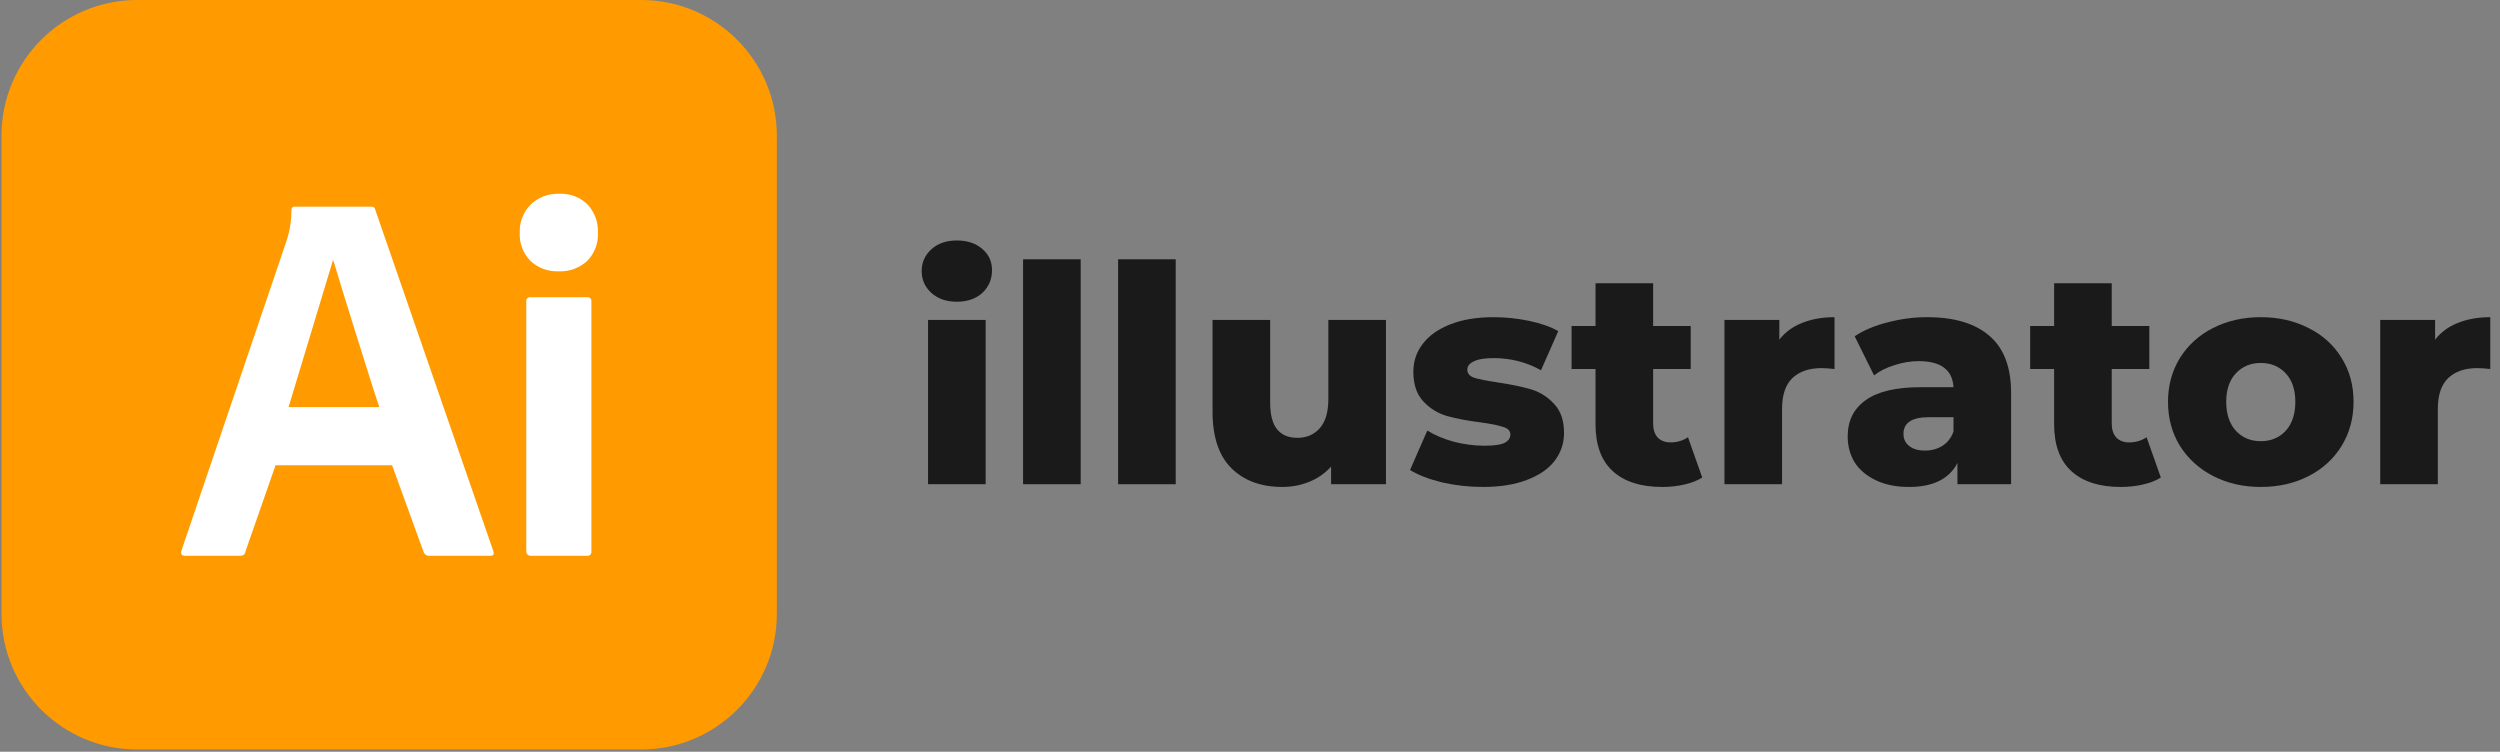
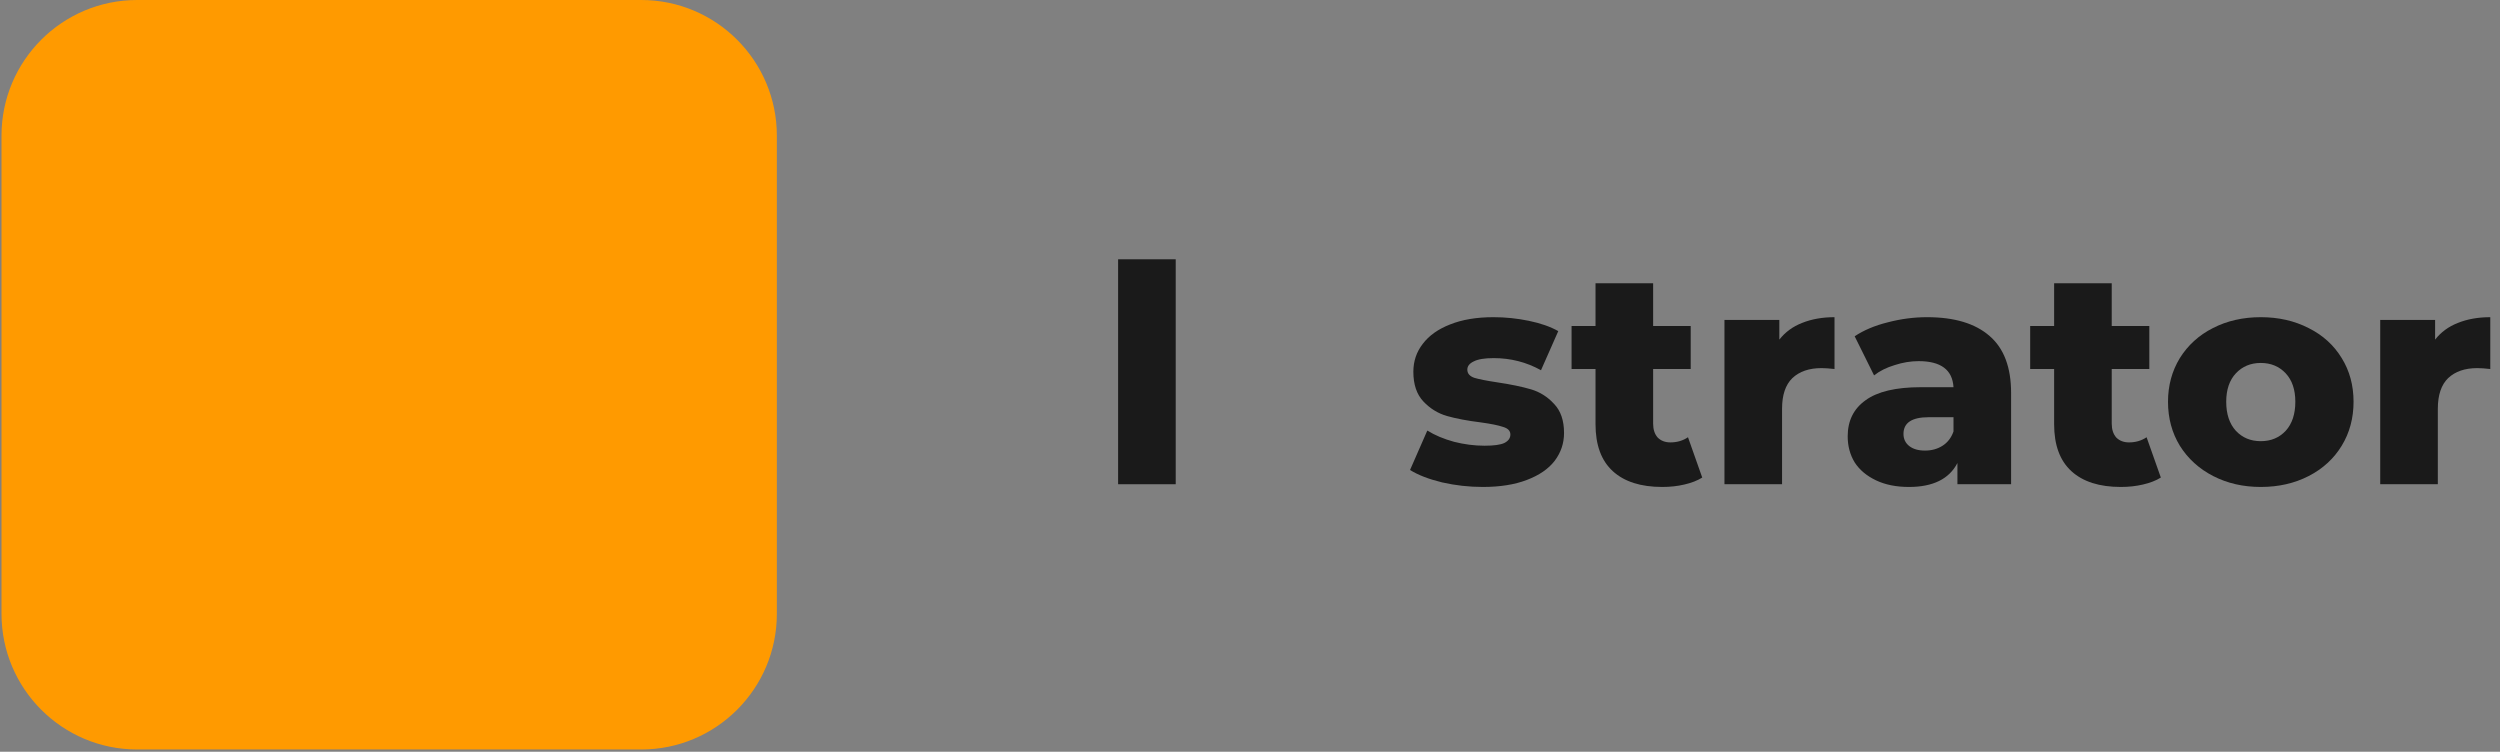
<svg xmlns="http://www.w3.org/2000/svg" width="143" height="43" viewBox="0 0 143 43" fill="none">
  <rect x="0" y="0" width="143" height="43" fill="#808080" stroke="none" />
  <path d="M36.675 0H7.848C3.561 0 0.086 3.475 0.086 7.761V35.11C0.086 39.396 3.561 42.871 7.848 42.871H36.675C40.961 42.871 44.436 39.396 44.436 35.11V7.761C44.436 3.475 40.961 0 36.675 0Z" fill="#FF9A00" />
-   <path d="M22.427 26.613H15.761L14.04 31.546C14.02 31.709 13.917 31.79 13.729 31.79H10.6C10.391 31.79 10.319 31.688 10.382 31.485L16.421 13.682C16.591 13.139 16.675 12.574 16.67 12.006C16.667 11.981 16.669 11.956 16.677 11.932C16.686 11.908 16.699 11.886 16.717 11.868C16.735 11.85 16.757 11.837 16.781 11.829C16.805 11.821 16.831 11.818 16.856 11.822H21.237C21.364 11.822 21.437 11.873 21.457 11.973L28.215 31.516C28.278 31.701 28.226 31.79 28.058 31.79H24.555C24.49 31.794 24.425 31.778 24.369 31.745C24.314 31.712 24.269 31.663 24.242 31.605L22.427 26.613ZM16.506 23.285H21.699C21.574 23.013 19.239 15.532 19.071 14.902H19.041L16.506 23.285ZM31.949 15.519C31.655 15.532 31.362 15.486 31.087 15.384C30.811 15.282 30.559 15.126 30.345 14.926C30.136 14.715 29.974 14.463 29.868 14.186C29.762 13.909 29.715 13.613 29.731 13.317C29.717 13.018 29.766 12.719 29.875 12.439C29.983 12.159 30.149 11.905 30.362 11.692C30.578 11.489 30.832 11.33 31.11 11.225C31.389 11.12 31.685 11.072 31.983 11.082C32.281 11.067 32.579 11.113 32.858 11.218C33.136 11.323 33.39 11.484 33.603 11.692C33.807 11.91 33.965 12.166 34.067 12.445C34.17 12.724 34.215 13.021 34.201 13.317C34.217 13.613 34.17 13.909 34.064 14.186C33.958 14.463 33.796 14.715 33.586 14.926C33.367 15.128 33.109 15.285 32.828 15.386C32.547 15.489 32.248 15.534 31.949 15.519ZM30.103 31.512V17.246C30.098 17.213 30.101 17.178 30.112 17.146C30.123 17.113 30.141 17.084 30.165 17.06C30.19 17.036 30.219 17.018 30.252 17.007C30.284 16.997 30.319 16.994 30.353 16.998H33.579C33.613 16.994 33.647 16.997 33.68 17.008C33.712 17.019 33.742 17.037 33.766 17.061C33.79 17.085 33.808 17.114 33.819 17.146C33.83 17.178 33.833 17.213 33.828 17.246V31.542C33.834 31.576 33.831 31.61 33.82 31.642C33.809 31.675 33.791 31.704 33.767 31.728C33.742 31.752 33.713 31.77 33.68 31.781C33.648 31.792 33.613 31.795 33.579 31.79H30.383C30.345 31.795 30.306 31.791 30.27 31.779C30.234 31.767 30.201 31.747 30.174 31.72C30.146 31.693 30.126 31.66 30.114 31.625C30.102 31.588 30.098 31.55 30.103 31.512Z" fill="white" />
-   <path d="M53.084 18.299H56.379V27.698H53.084V18.299ZM54.732 17.258C54.131 17.258 53.645 17.091 53.275 16.755C52.905 16.42 52.72 16.004 52.72 15.507C52.72 15.01 52.905 14.594 53.275 14.258C53.645 13.923 54.131 13.755 54.732 13.755C55.333 13.755 55.819 13.917 56.188 14.241C56.558 14.553 56.743 14.958 56.743 15.455C56.743 15.975 56.558 16.409 56.188 16.755C55.819 17.091 55.333 17.258 54.732 17.258Z" fill="#1A1A1A" />
-   <path d="M58.52 14.831H61.815V27.698H58.52V14.831Z" fill="#1A1A1A" />
  <path d="M63.956 14.831H67.251V27.698H63.956V14.831Z" fill="#1A1A1A" />
-   <path d="M79.277 18.299V27.698H76.138V26.692C75.791 27.073 75.375 27.362 74.89 27.559C74.404 27.756 73.89 27.854 73.346 27.854C72.132 27.854 71.161 27.495 70.433 26.779C69.716 26.062 69.358 24.987 69.358 23.553V18.299H72.653V23.016C72.653 23.721 72.786 24.235 73.052 24.559C73.317 24.883 73.705 25.044 74.213 25.044C74.734 25.044 75.156 24.865 75.479 24.507C75.814 24.137 75.982 23.576 75.982 22.825V18.299H79.277Z" fill="#1A1A1A" />
  <path d="M84.816 27.854C84.029 27.854 83.255 27.767 82.492 27.594C81.729 27.409 81.116 27.172 80.654 26.883L81.642 24.628C82.07 24.894 82.579 25.108 83.168 25.27C83.758 25.42 84.341 25.495 84.919 25.495C85.451 25.495 85.827 25.443 86.047 25.339C86.278 25.224 86.394 25.062 86.394 24.854C86.394 24.646 86.255 24.501 85.977 24.42C85.711 24.328 85.284 24.241 84.694 24.16C83.943 24.068 83.301 23.946 82.769 23.796C82.249 23.646 81.798 23.368 81.417 22.963C81.035 22.559 80.844 21.992 80.844 21.264C80.844 20.663 81.023 20.131 81.382 19.669C81.74 19.195 82.26 18.825 82.943 18.559C83.636 18.281 84.463 18.143 85.422 18.143C86.105 18.143 86.781 18.212 87.451 18.351C88.122 18.489 88.683 18.686 89.133 18.94L88.145 21.177C87.313 20.715 86.411 20.484 85.44 20.484C84.919 20.484 84.538 20.547 84.295 20.674C84.052 20.79 83.931 20.946 83.931 21.143C83.931 21.362 84.064 21.518 84.33 21.611C84.596 21.692 85.035 21.779 85.648 21.871C86.422 21.987 87.064 22.12 87.573 22.27C88.081 22.42 88.521 22.698 88.891 23.102C89.272 23.495 89.463 24.05 89.463 24.767C89.463 25.357 89.284 25.888 88.925 26.362C88.567 26.825 88.035 27.189 87.33 27.455C86.636 27.721 85.798 27.854 84.816 27.854Z" fill="#1A1A1A" />
  <path d="M97.368 27.316C97.091 27.49 96.75 27.622 96.345 27.715C95.952 27.808 95.53 27.854 95.079 27.854C93.854 27.854 92.912 27.553 92.253 26.952C91.594 26.351 91.264 25.455 91.264 24.264V21.108H89.894V18.646H91.264V16.201H94.559V18.646H96.709V21.108H94.559V24.229C94.559 24.565 94.646 24.831 94.819 25.027C95.004 25.212 95.247 25.305 95.547 25.305C95.929 25.305 96.264 25.206 96.553 25.01L97.368 27.316Z" fill="#1A1A1A" />
  <path d="M101.778 19.426C102.113 18.998 102.546 18.68 103.078 18.472C103.622 18.253 104.24 18.143 104.934 18.143V21.108C104.633 21.073 104.385 21.056 104.188 21.056C103.483 21.056 102.928 21.247 102.523 21.628C102.13 22.01 101.934 22.594 101.934 23.38V27.698H98.639V18.299H101.778V19.426Z" fill="#1A1A1A" />
  <path d="M110.231 18.143C111.792 18.143 112.983 18.501 113.804 19.218C114.624 19.923 115.035 21.01 115.035 22.478V27.698H111.965V26.484C111.492 27.397 110.567 27.854 109.191 27.854C108.463 27.854 107.833 27.727 107.301 27.472C106.769 27.218 106.364 26.877 106.087 26.449C105.821 26.01 105.688 25.513 105.688 24.958C105.688 24.068 106.029 23.38 106.711 22.894C107.393 22.397 108.445 22.148 109.867 22.148H111.74C111.682 21.154 111.018 20.657 109.746 20.657C109.295 20.657 108.838 20.732 108.376 20.883C107.913 21.021 107.52 21.218 107.197 21.472L106.087 19.235C106.607 18.888 107.237 18.622 107.977 18.438C108.728 18.241 109.48 18.143 110.231 18.143ZM110.11 25.773C110.492 25.773 110.827 25.68 111.116 25.495C111.405 25.31 111.613 25.039 111.74 24.68V23.865H110.318C109.359 23.865 108.879 24.183 108.879 24.819C108.879 25.108 108.989 25.339 109.208 25.513C109.428 25.686 109.728 25.773 110.11 25.773Z" fill="#1A1A1A" />
  <path d="M123.6 27.316C123.323 27.49 122.982 27.622 122.577 27.715C122.184 27.808 121.762 27.854 121.311 27.854C120.086 27.854 119.144 27.553 118.485 26.952C117.826 26.351 117.496 25.455 117.496 24.264V21.108H116.126V18.646H117.496V16.201H120.791V18.646H122.941V21.108H120.791V24.229C120.791 24.565 120.878 24.831 121.051 25.027C121.236 25.212 121.479 25.305 121.779 25.305C122.161 25.305 122.496 25.206 122.785 25.01L123.6 27.316Z" fill="#1A1A1A" />
  <path d="M129.317 27.854C128.311 27.854 127.403 27.646 126.594 27.23C125.785 26.813 125.149 26.235 124.686 25.495C124.236 24.756 124.01 23.917 124.01 22.981C124.01 22.056 124.236 21.224 124.686 20.484C125.149 19.744 125.779 19.172 126.577 18.767C127.386 18.351 128.299 18.143 129.317 18.143C130.334 18.143 131.247 18.351 132.056 18.767C132.866 19.172 133.496 19.744 133.947 20.484C134.398 21.212 134.623 22.044 134.623 22.981C134.623 23.917 134.398 24.756 133.947 25.495C133.496 26.235 132.866 26.813 132.056 27.23C131.247 27.646 130.334 27.854 129.317 27.854ZM129.317 25.235C129.895 25.235 130.369 25.039 130.739 24.646C131.108 24.241 131.293 23.686 131.293 22.981C131.293 22.287 131.108 21.744 130.739 21.351C130.369 20.958 129.895 20.761 129.317 20.761C128.739 20.761 128.265 20.958 127.895 21.351C127.525 21.744 127.34 22.287 127.34 22.981C127.34 23.686 127.525 24.241 127.895 24.646C128.265 25.039 128.739 25.235 129.317 25.235Z" fill="#1A1A1A" />
  <path d="M139.288 19.426C139.623 18.998 140.057 18.68 140.589 18.472C141.132 18.253 141.75 18.143 142.444 18.143V21.108C142.144 21.073 141.895 21.056 141.698 21.056C140.993 21.056 140.438 21.247 140.034 21.628C139.641 22.01 139.444 22.594 139.444 23.38V27.698H136.149V18.299H139.288V19.426Z" fill="#1A1A1A" />
</svg>